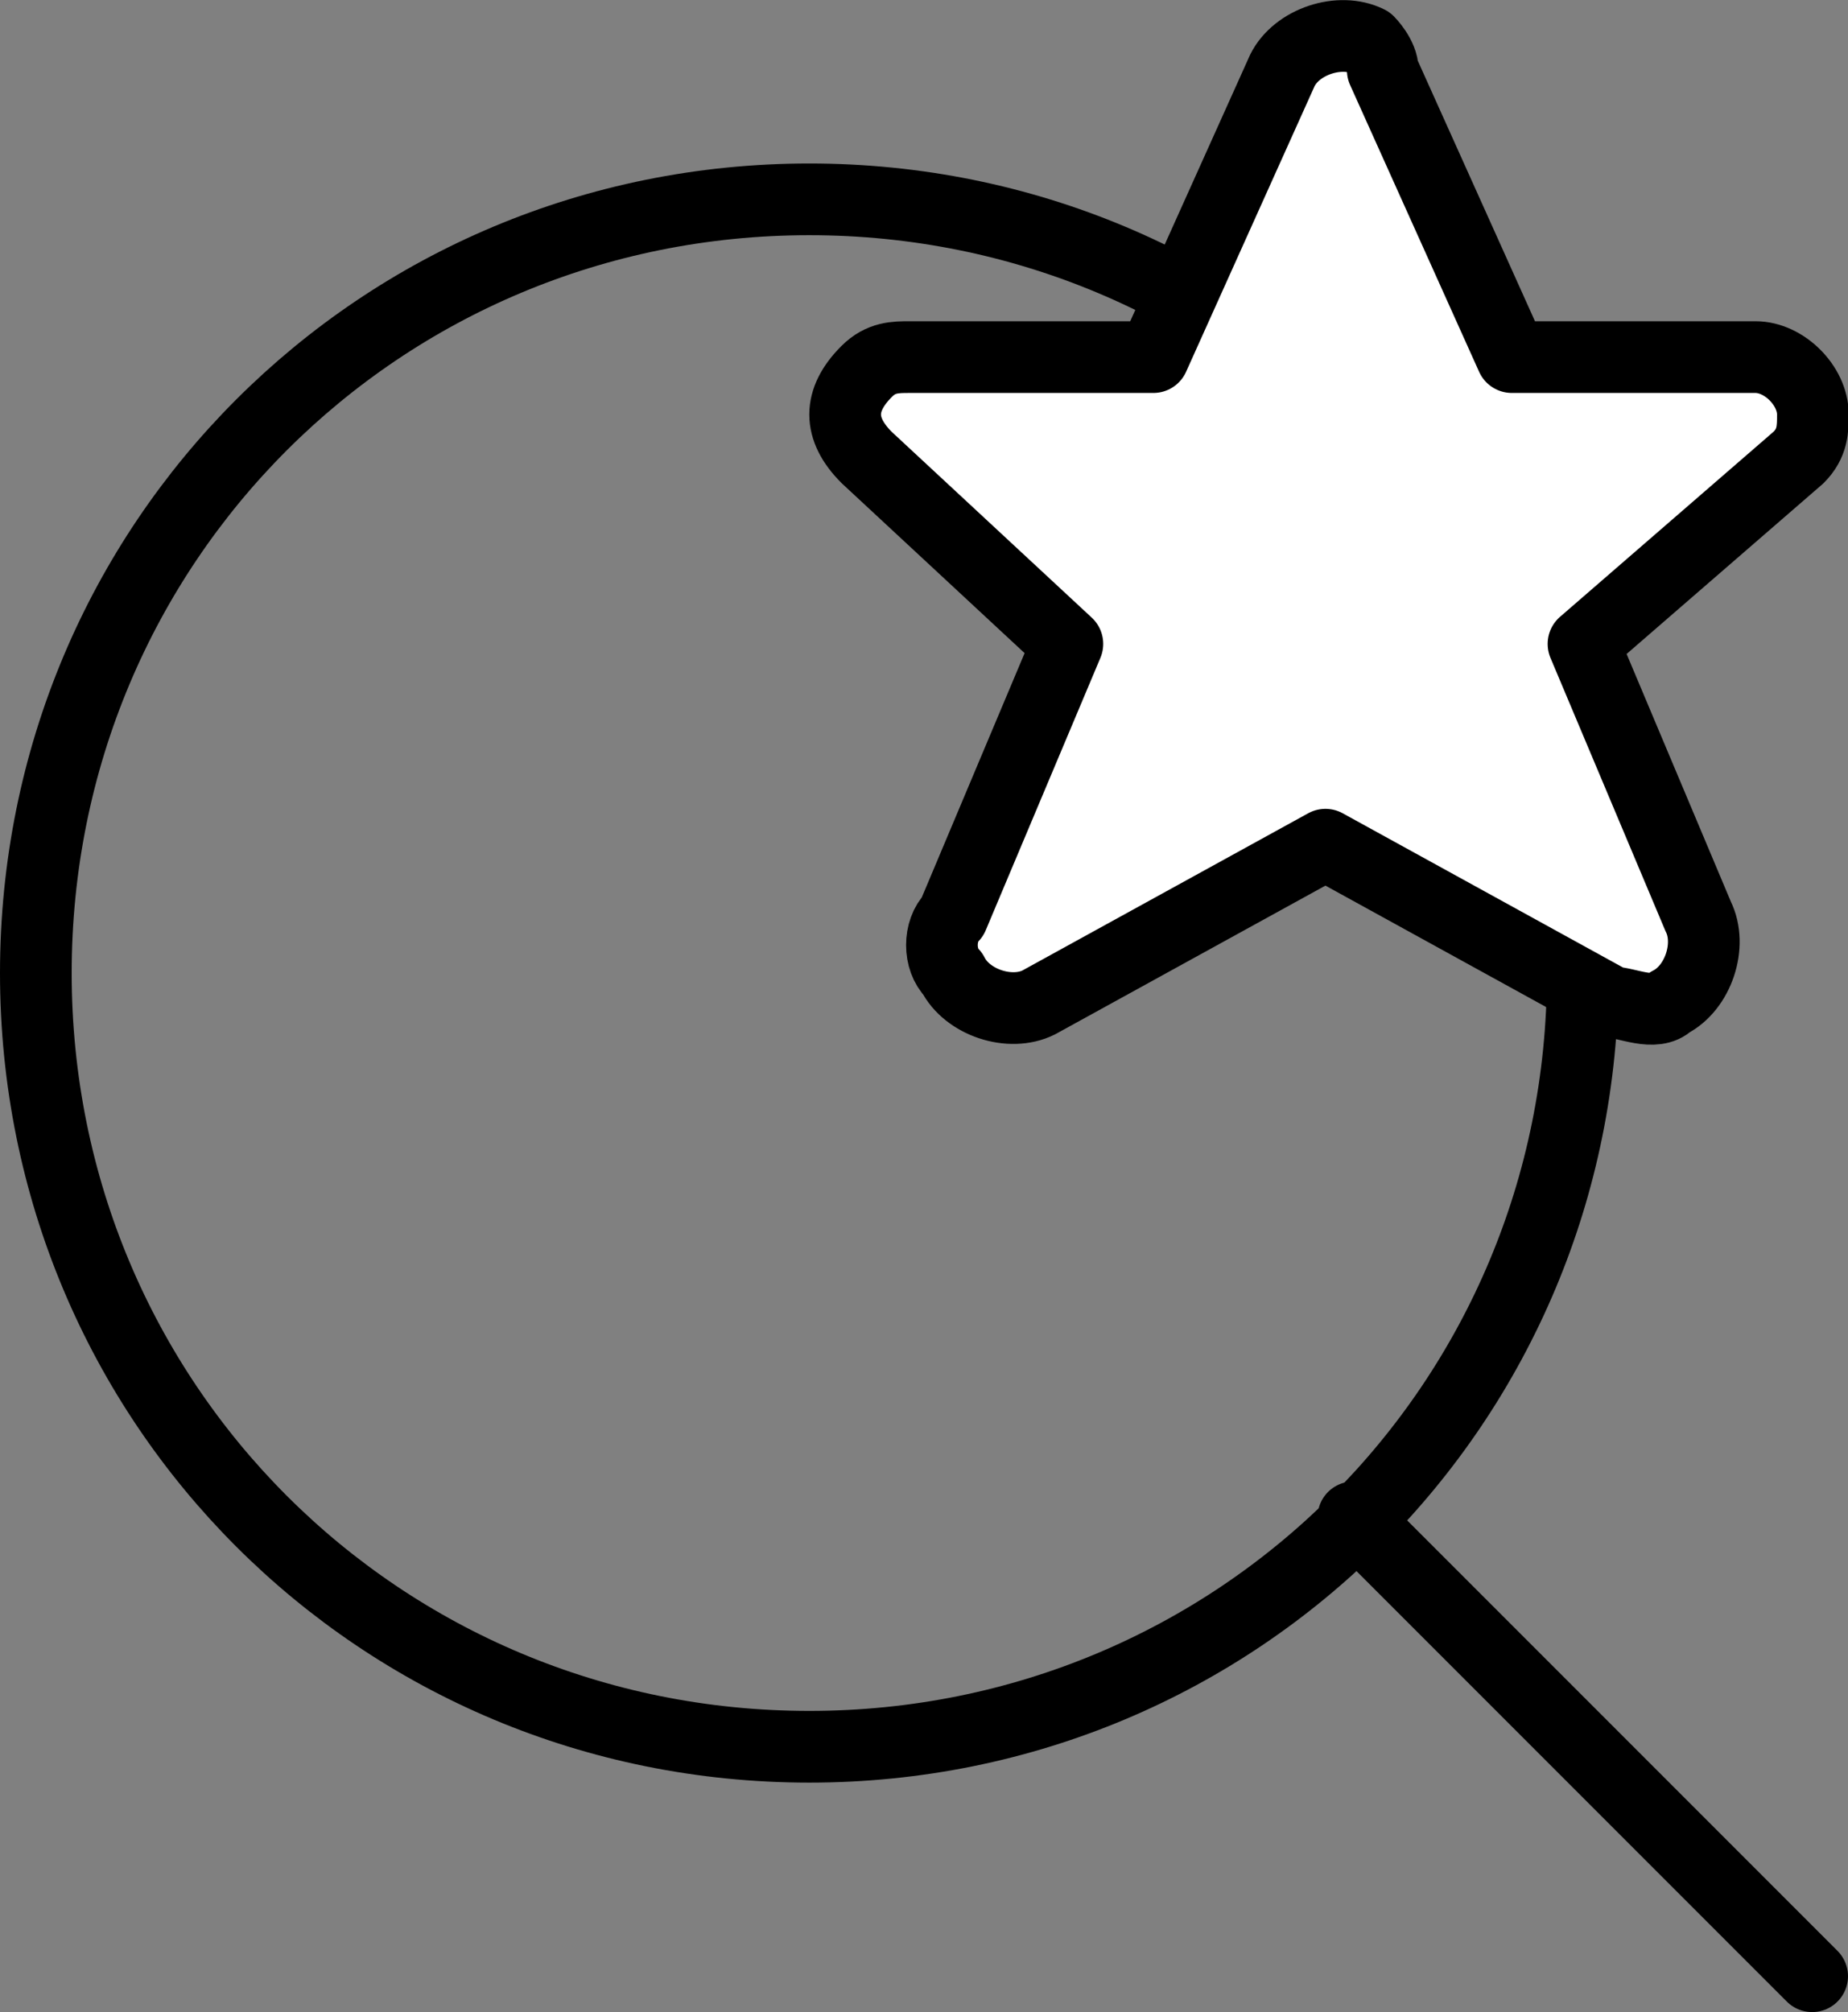
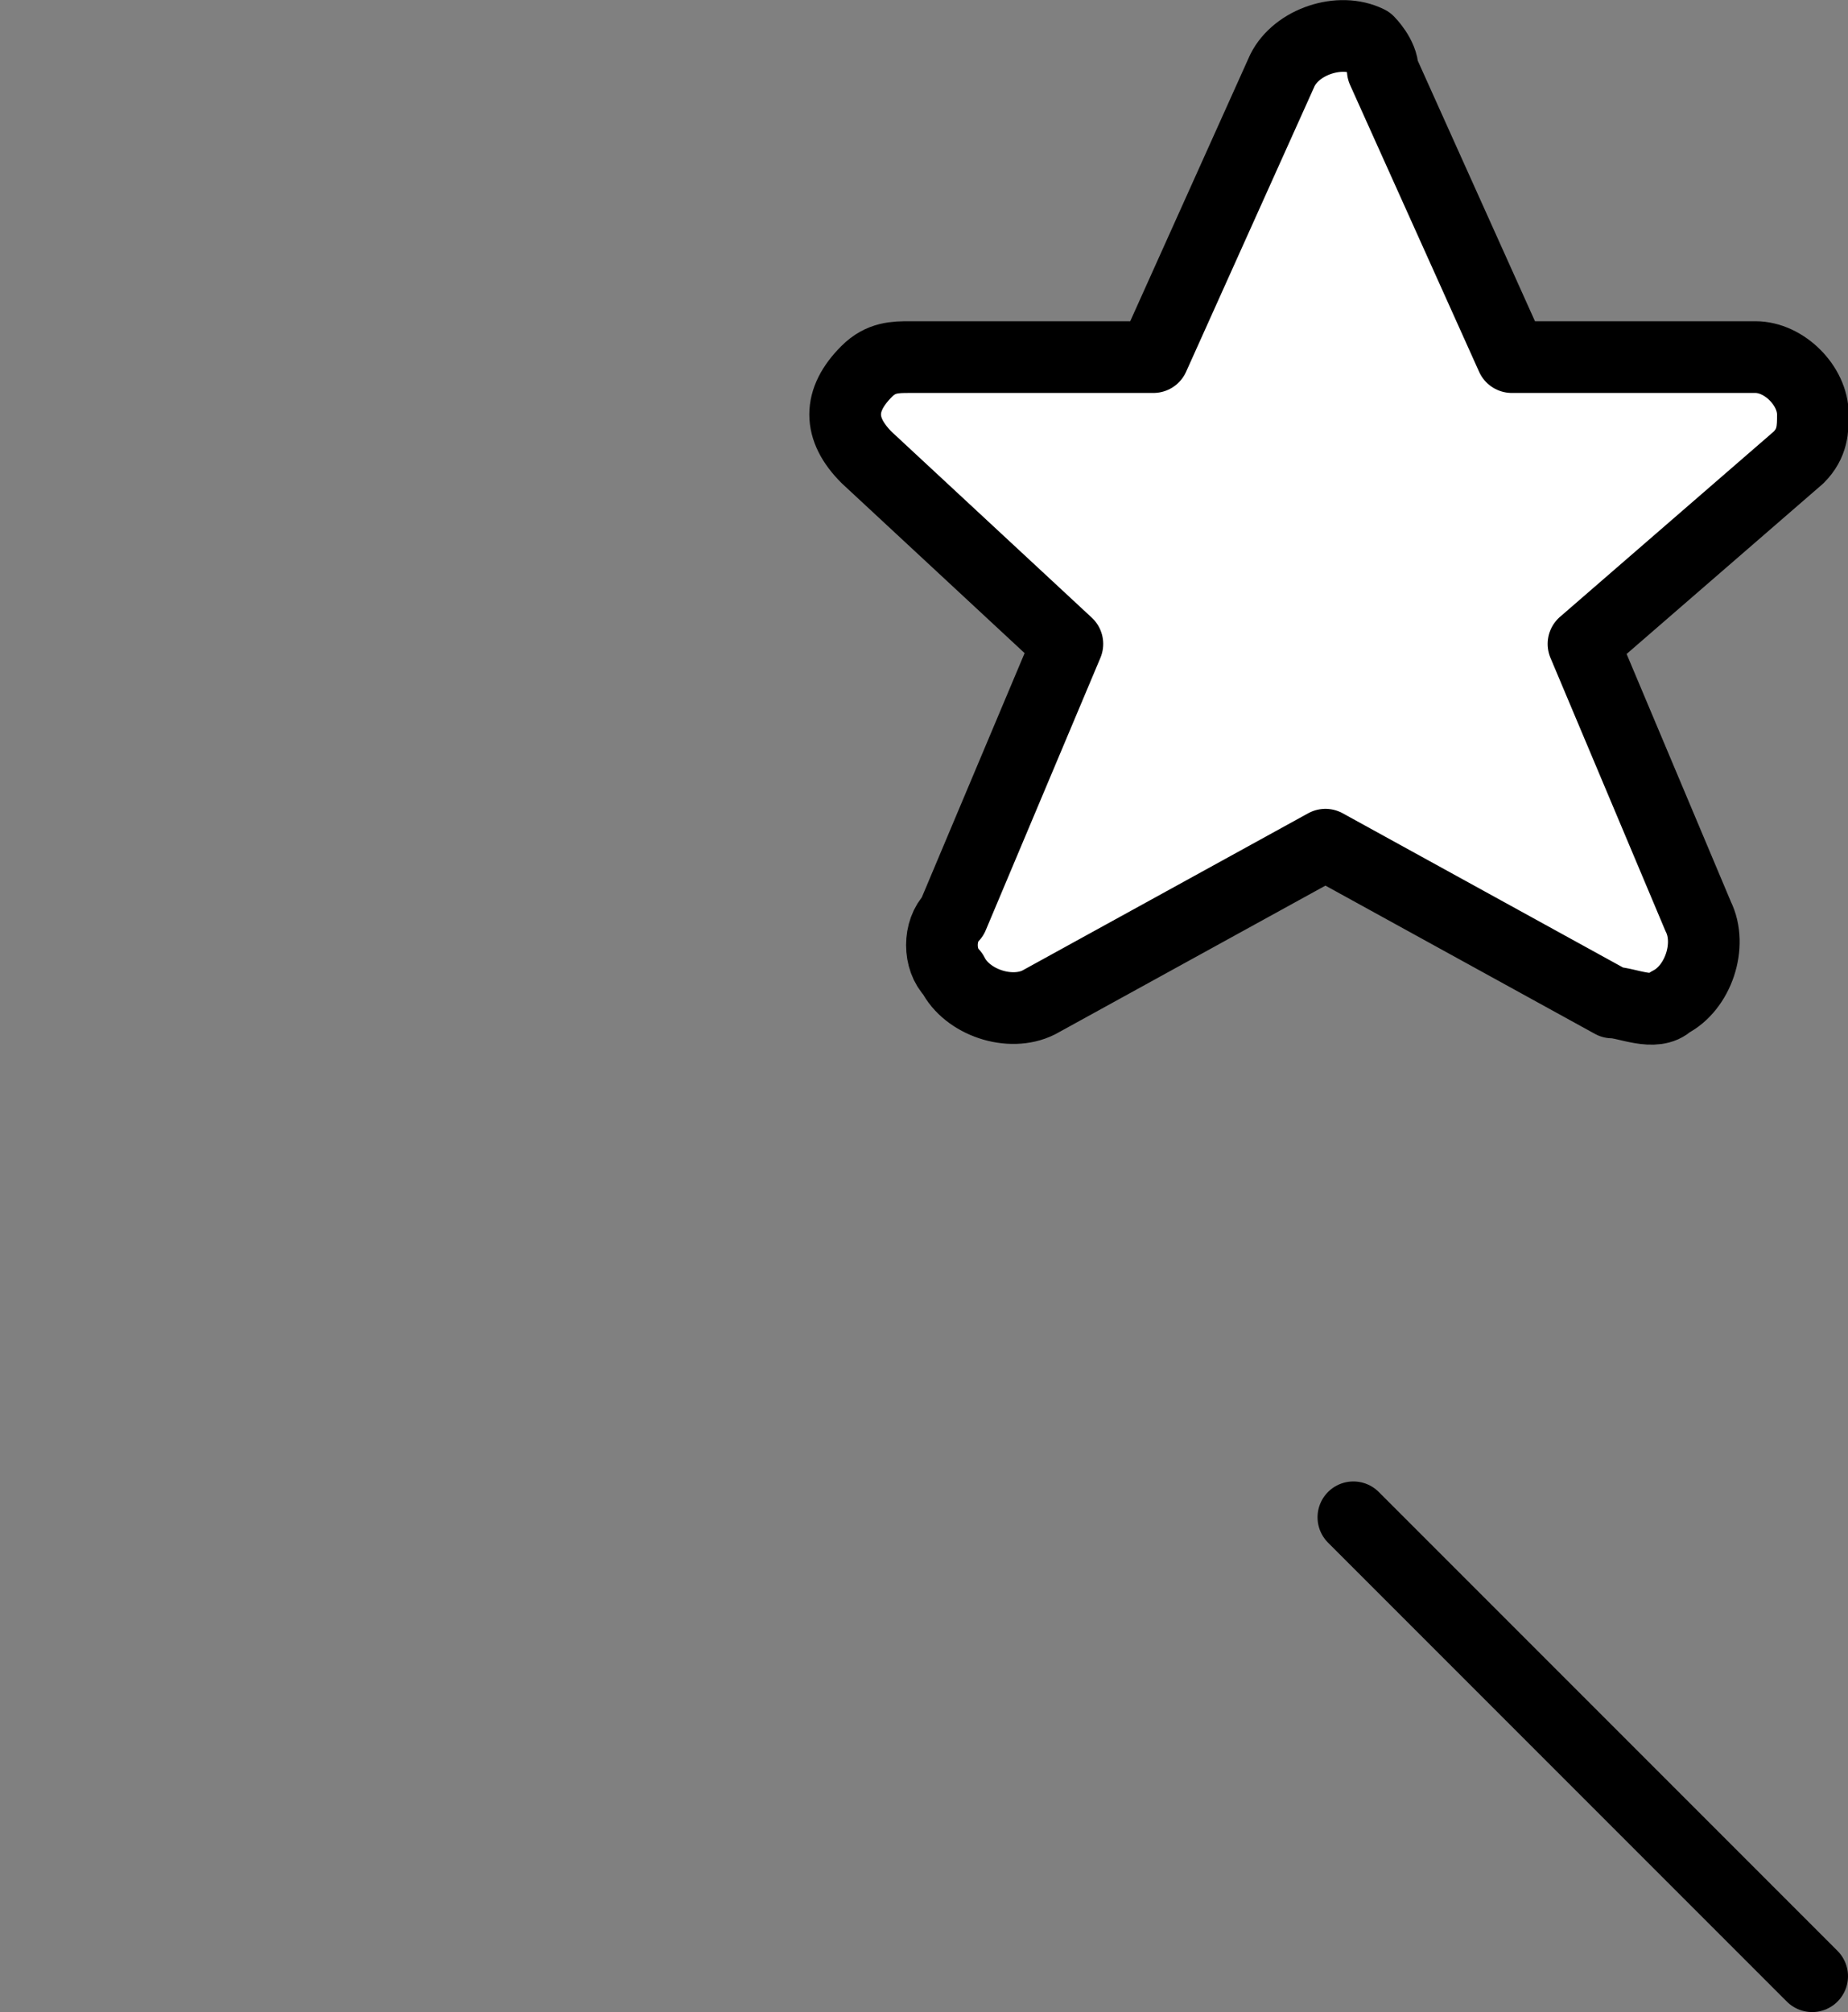
<svg xmlns="http://www.w3.org/2000/svg" id="_レイヤー_1" data-name="レイヤー 1" viewBox="0 0 25.78 28.06">
  <rect x="0" y="0" width="25.78" height="28.06" fill="#808080" stroke="none" />
  <defs>
    <style>
      .cls-1 {
        fill: #fff;
      }

      .cls-1, .cls-2 {
        stroke: #000;
        stroke-linecap: round;
        stroke-linejoin: round;
      }

      .cls-2 {
        fill: none;
      }
    </style>
  </defs>
  <g id="Layer_1" data-name="Layer 1">
    <g>
-       <path class="cls-2" d="M11.29,2.78c6,0,10.79,4.8,10.79,10.79s-4.8,10.79-10.79,10.79S.5,19.57.5,13.57,5.3,2.78,11.29,2.78Z" />
      <path class="cls-2" d="M25.28,27.56l-6.4-6.4" />
    </g>
    <path class="cls-1" d="M19.29.98l1.8,4h3.4c.4,0,.8.4.8.8,0,.2,0,.4-.2.6l-3,2.6,1.6,3.8c.2.4,0,1-.4,1.2-.2.2-.6,0-.8,0l-4-2.2-4,2.2c-.4.2-1,0-1.2-.4-.2-.2-.2-.6,0-.8l1.6-3.8-2.8-2.6c-.4-.4-.4-.8,0-1.2.2-.2.4-.2.6-.2h3.4l1.8-4c.2-.4.8-.6,1.2-.4,0,0,.2.2.2.4Z" />
  </g>
</svg>